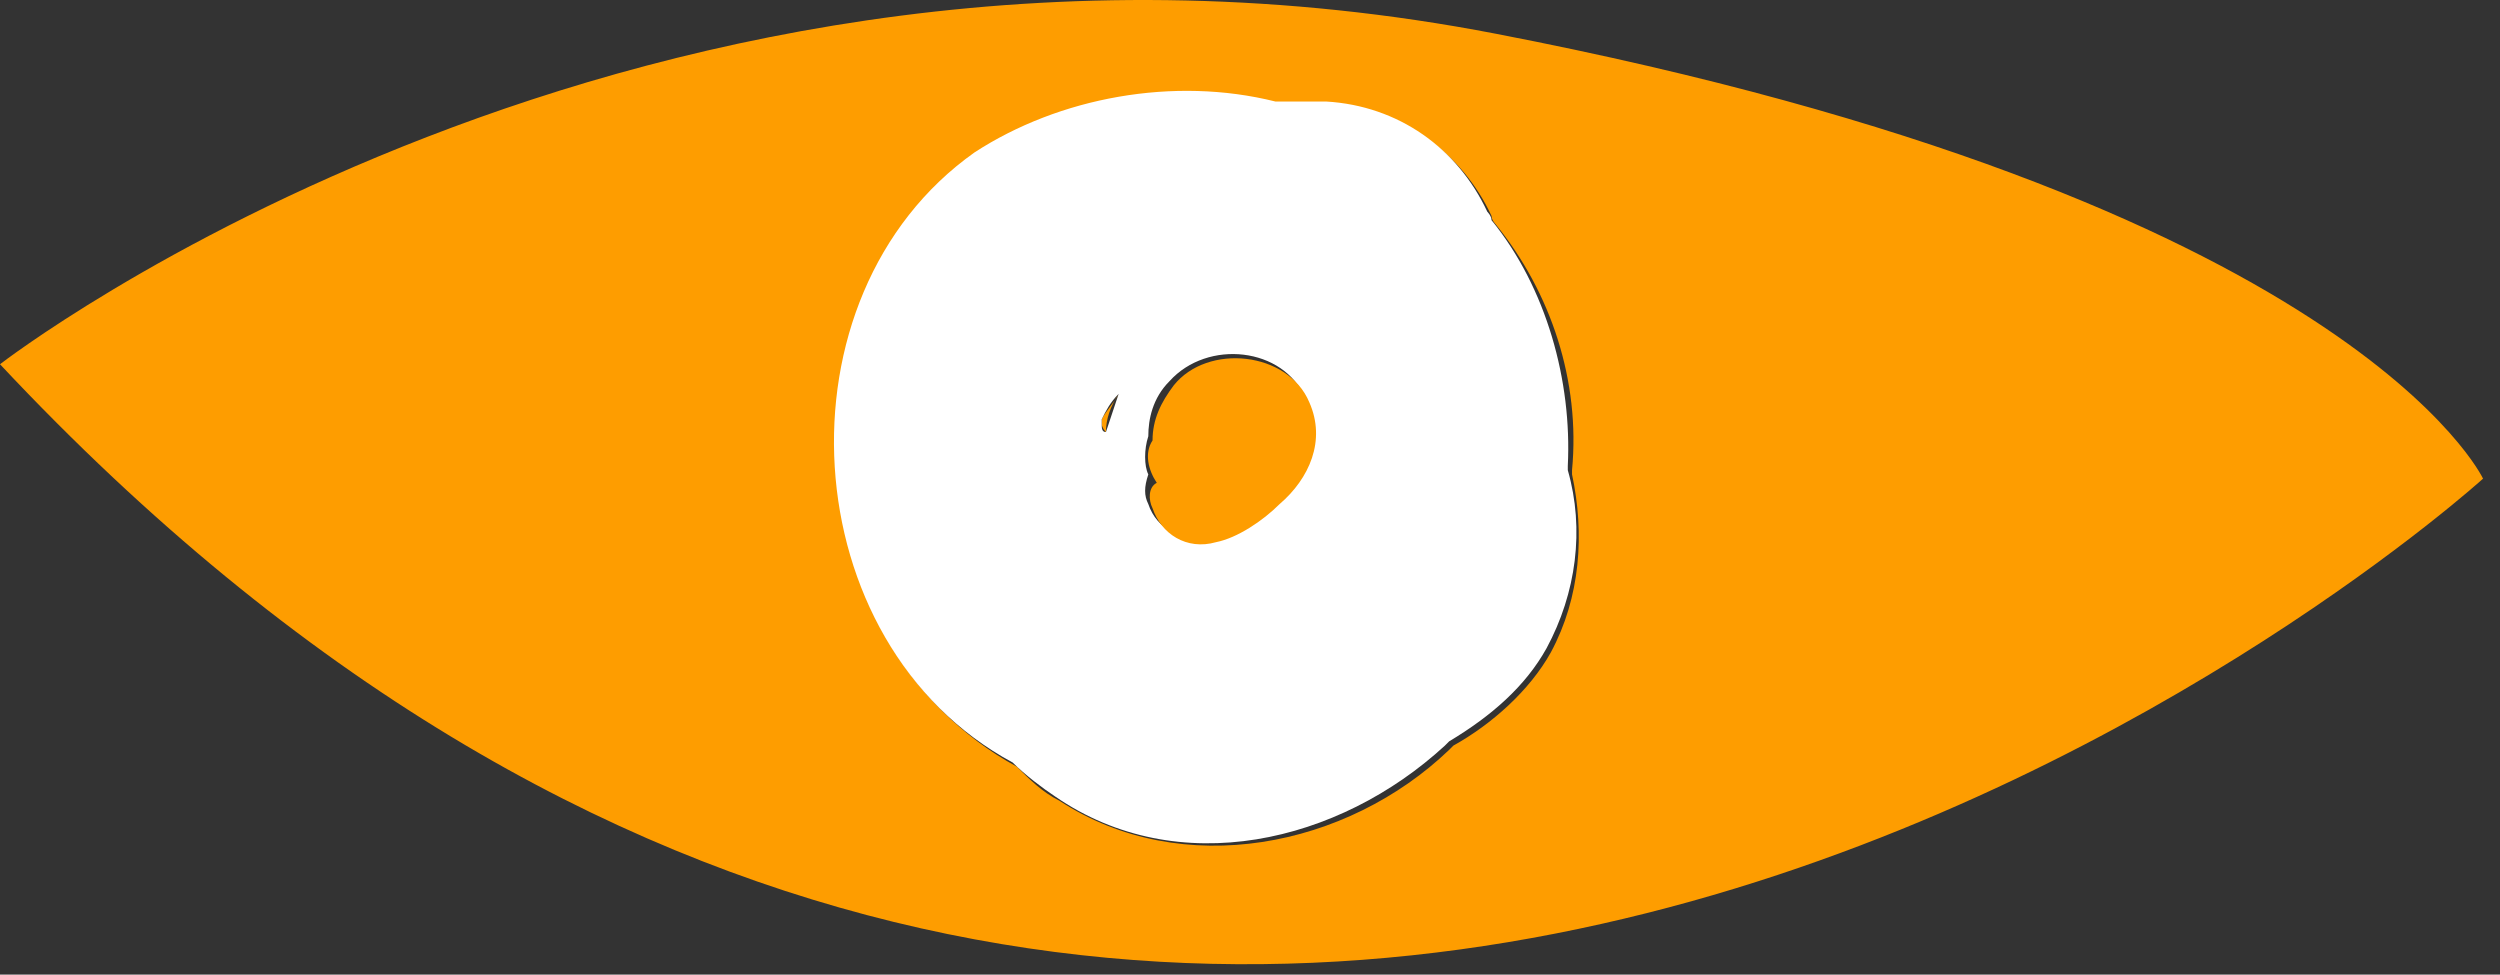
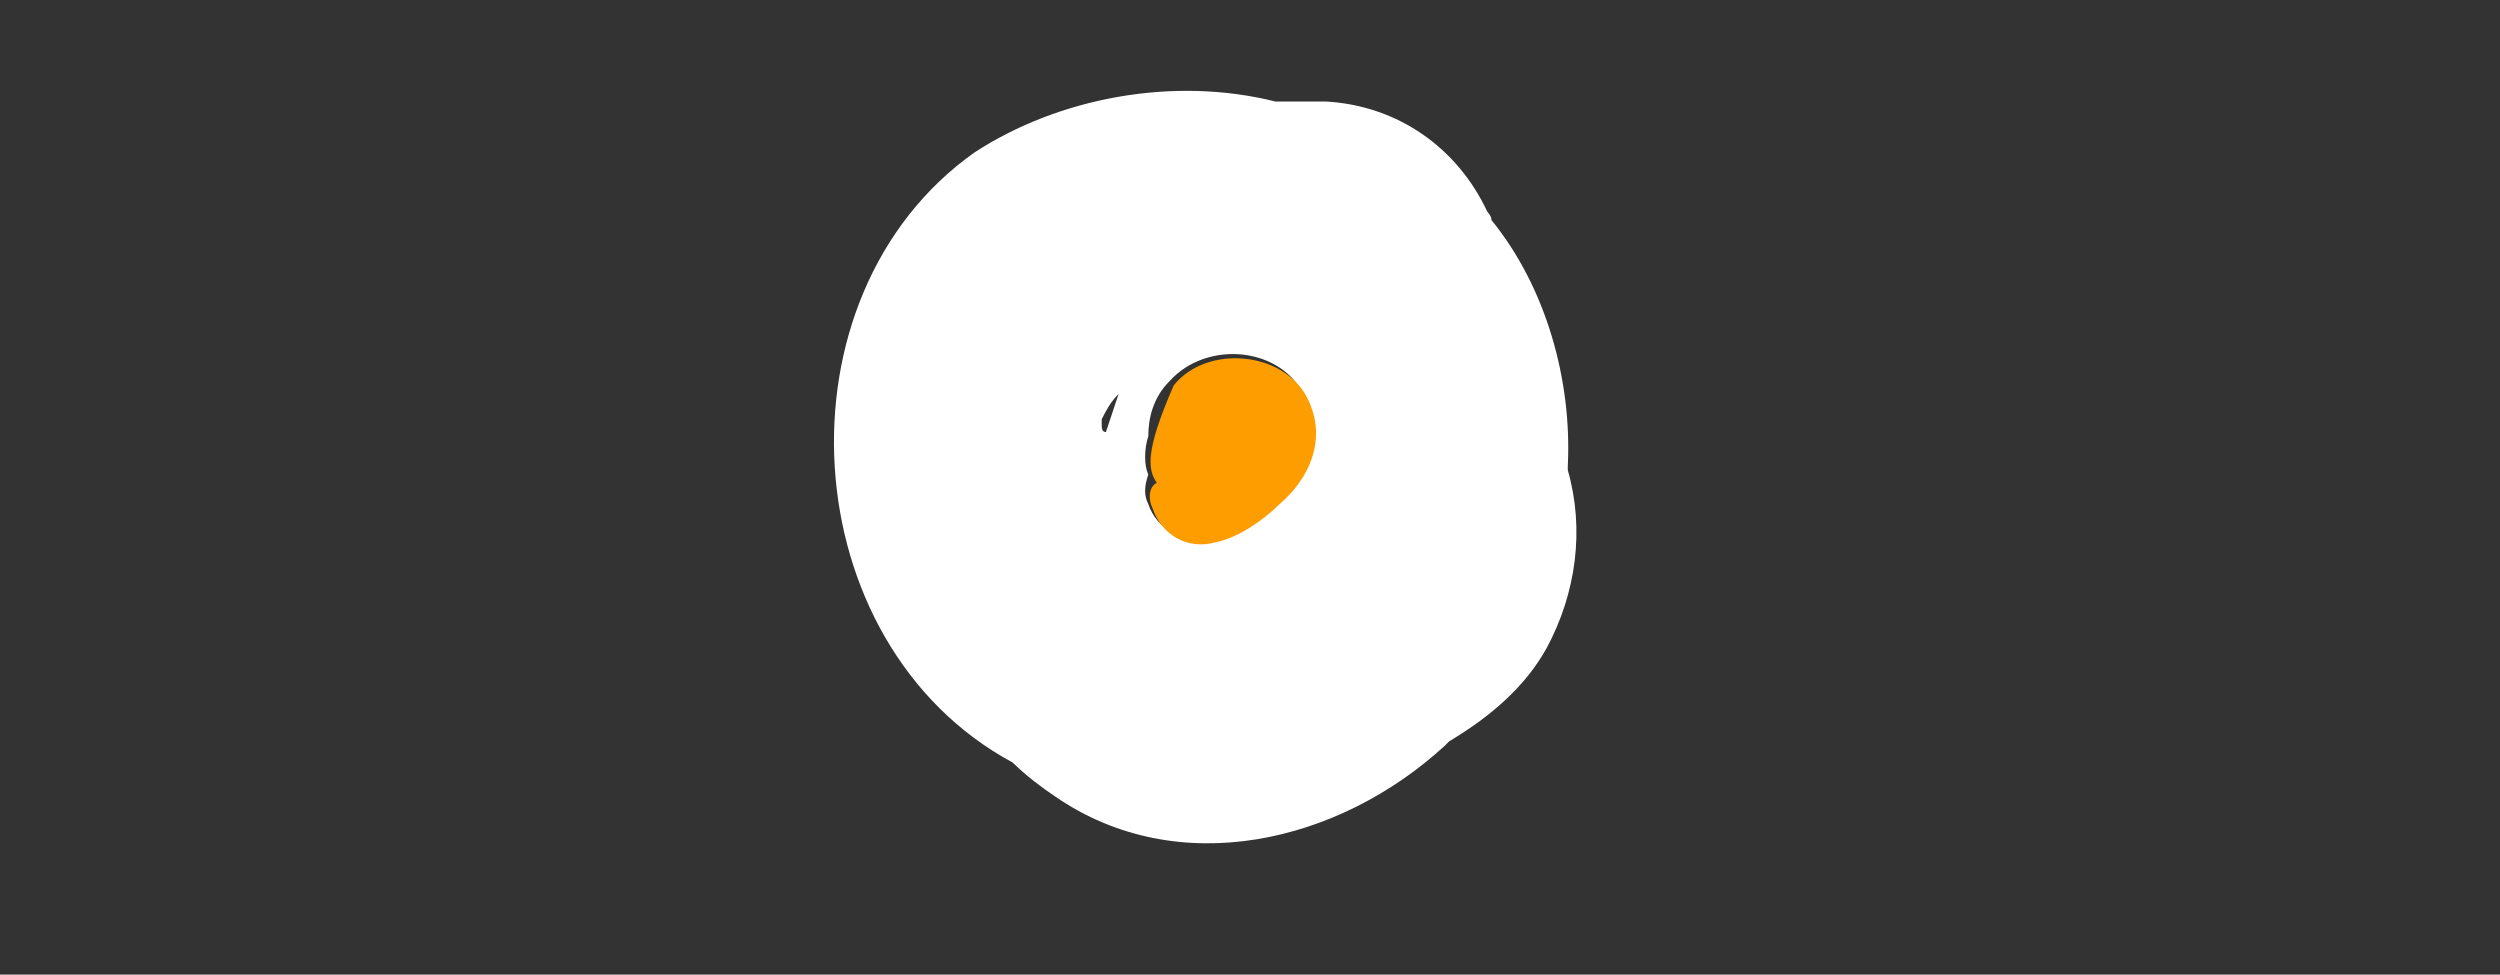
<svg xmlns="http://www.w3.org/2000/svg" width="59" height="23" viewBox="0 0 59 23" fill="none">
  <rect x="0" y="0" width="59" height="23" fill="#333333" stroke="none" />
-   <path d="M23.1 3.696C25.1 2.296 27.8 1.896 30.2 2.496C30.6 2.496 31 2.396 31.4 2.496C33.1 2.596 34.5 3.596 35.2 5.096C35.2 5.196 35.3 5.296 35.3 5.296C36.6 6.896 37.3 8.996 37.1 11.096C37.1 11.096 37.1 11.096 37.1 11.196C37.4 12.596 37.3 14.096 36.6 15.396C36.1 16.296 35.2 17.096 34.3 17.596L34.2 17.696C31.8 19.996 27.9 20.796 25 18.896C24.6 18.696 24.3 18.396 24 18.096C18.7 15.196 18.2 6.996 23.1 3.696ZM58.6 11.296C58.6 11.296 55.5 4.696 35.3 0.796C15.1 -3.104 0 8.596 0 8.596C28.3 38.796 58.6 11.296 58.6 11.296Z" fill="#FE9D00" />
-   <path d="M26.1 10.197C26.1 9.897 26.2 9.597 26.4 9.297C26.3 9.497 26.1 9.697 26 9.897V9.997C26 10.097 26.1 10.197 26.1 10.197Z" fill="#FE9D00" />
  <path d="M26.4 9.296C26.3 9.596 26.2 9.896 26.1 10.196C26 10.196 26 10.096 26 9.996V9.896C26.1 9.696 26.2 9.496 26.4 9.296ZM27.1 10.296C27.1 9.896 27.2 9.396 27.6 8.996C28.5 7.996 30.3 8.196 30.8 9.396C31.2 10.296 30.8 11.296 30.1 11.796C29.7 12.296 29.1 12.596 28.6 12.696C27.9 12.796 27.3 12.496 27.1 11.896C27 11.696 27 11.496 27.1 11.196C27 10.996 27 10.596 27.1 10.296ZM23.9 17.996C24.2 18.296 24.6 18.596 24.9 18.796C27.8 20.796 31.6 19.896 34.1 17.596L34.2 17.496C35.2 16.896 36 16.196 36.5 15.296C37.2 13.996 37.4 12.496 37 11.096C37 11.096 37 11.096 37 10.996C37.1 8.996 36.5 6.796 35.2 5.196C35.2 5.096 35.1 4.996 35.1 4.996C34.4 3.496 33 2.496 31.3 2.396C30.9 2.396 30.5 2.396 30.1 2.396C27.7 1.796 25 2.296 23 3.596C18.2 6.996 18.7 15.196 23.9 17.996Z" fill="white" />
-   <path d="M27.2 11.995C27.4 12.595 28 12.995 28.7 12.795C29.2 12.695 29.8 12.295 30.2 11.895C30.9 11.295 31.3 10.395 30.9 9.495C30.4 8.295 28.5 8.095 27.7 9.095C27.4 9.495 27.2 9.895 27.2 10.395C27 10.695 27.1 11.095 27.3 11.395C27.1 11.495 27.1 11.795 27.2 11.995Z" fill="#FE9D00" />
+   <path d="M27.2 11.995C27.4 12.595 28 12.995 28.7 12.795C29.2 12.695 29.8 12.295 30.2 11.895C30.9 11.295 31.3 10.395 30.9 9.495C30.4 8.295 28.5 8.095 27.7 9.095C27 10.695 27.1 11.095 27.3 11.395C27.1 11.495 27.1 11.795 27.2 11.995Z" fill="#FE9D00" />
</svg>